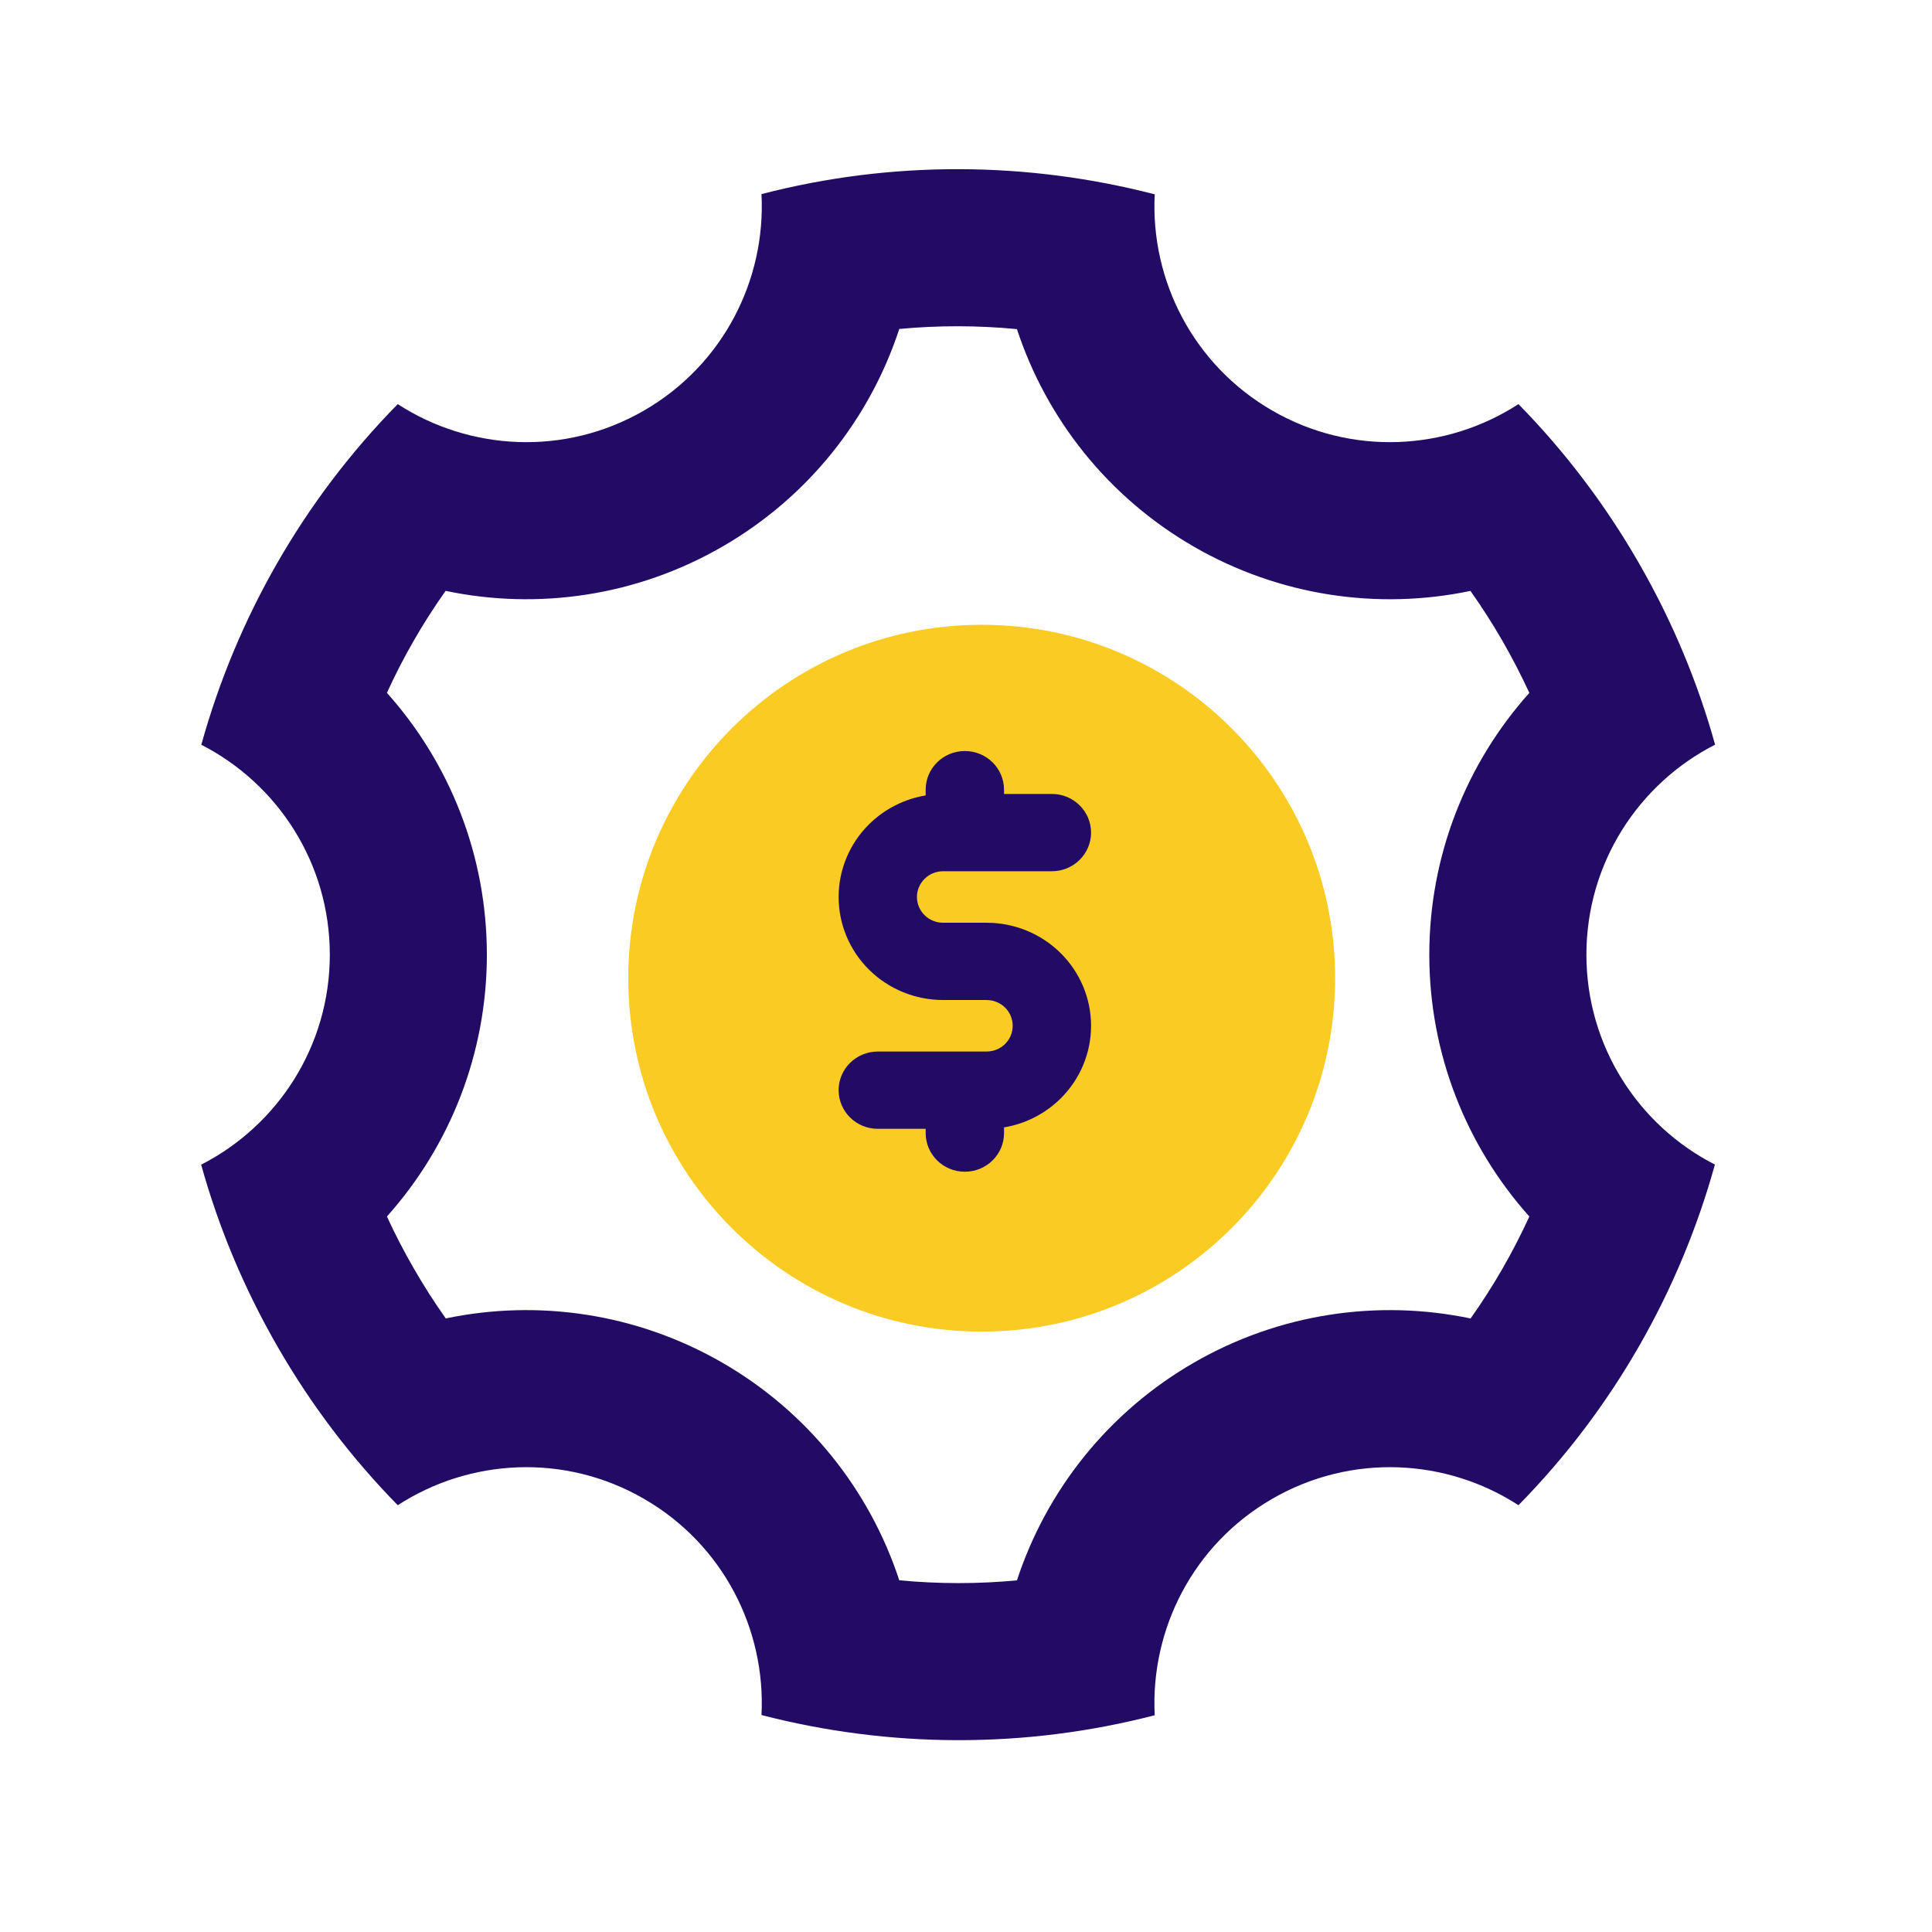
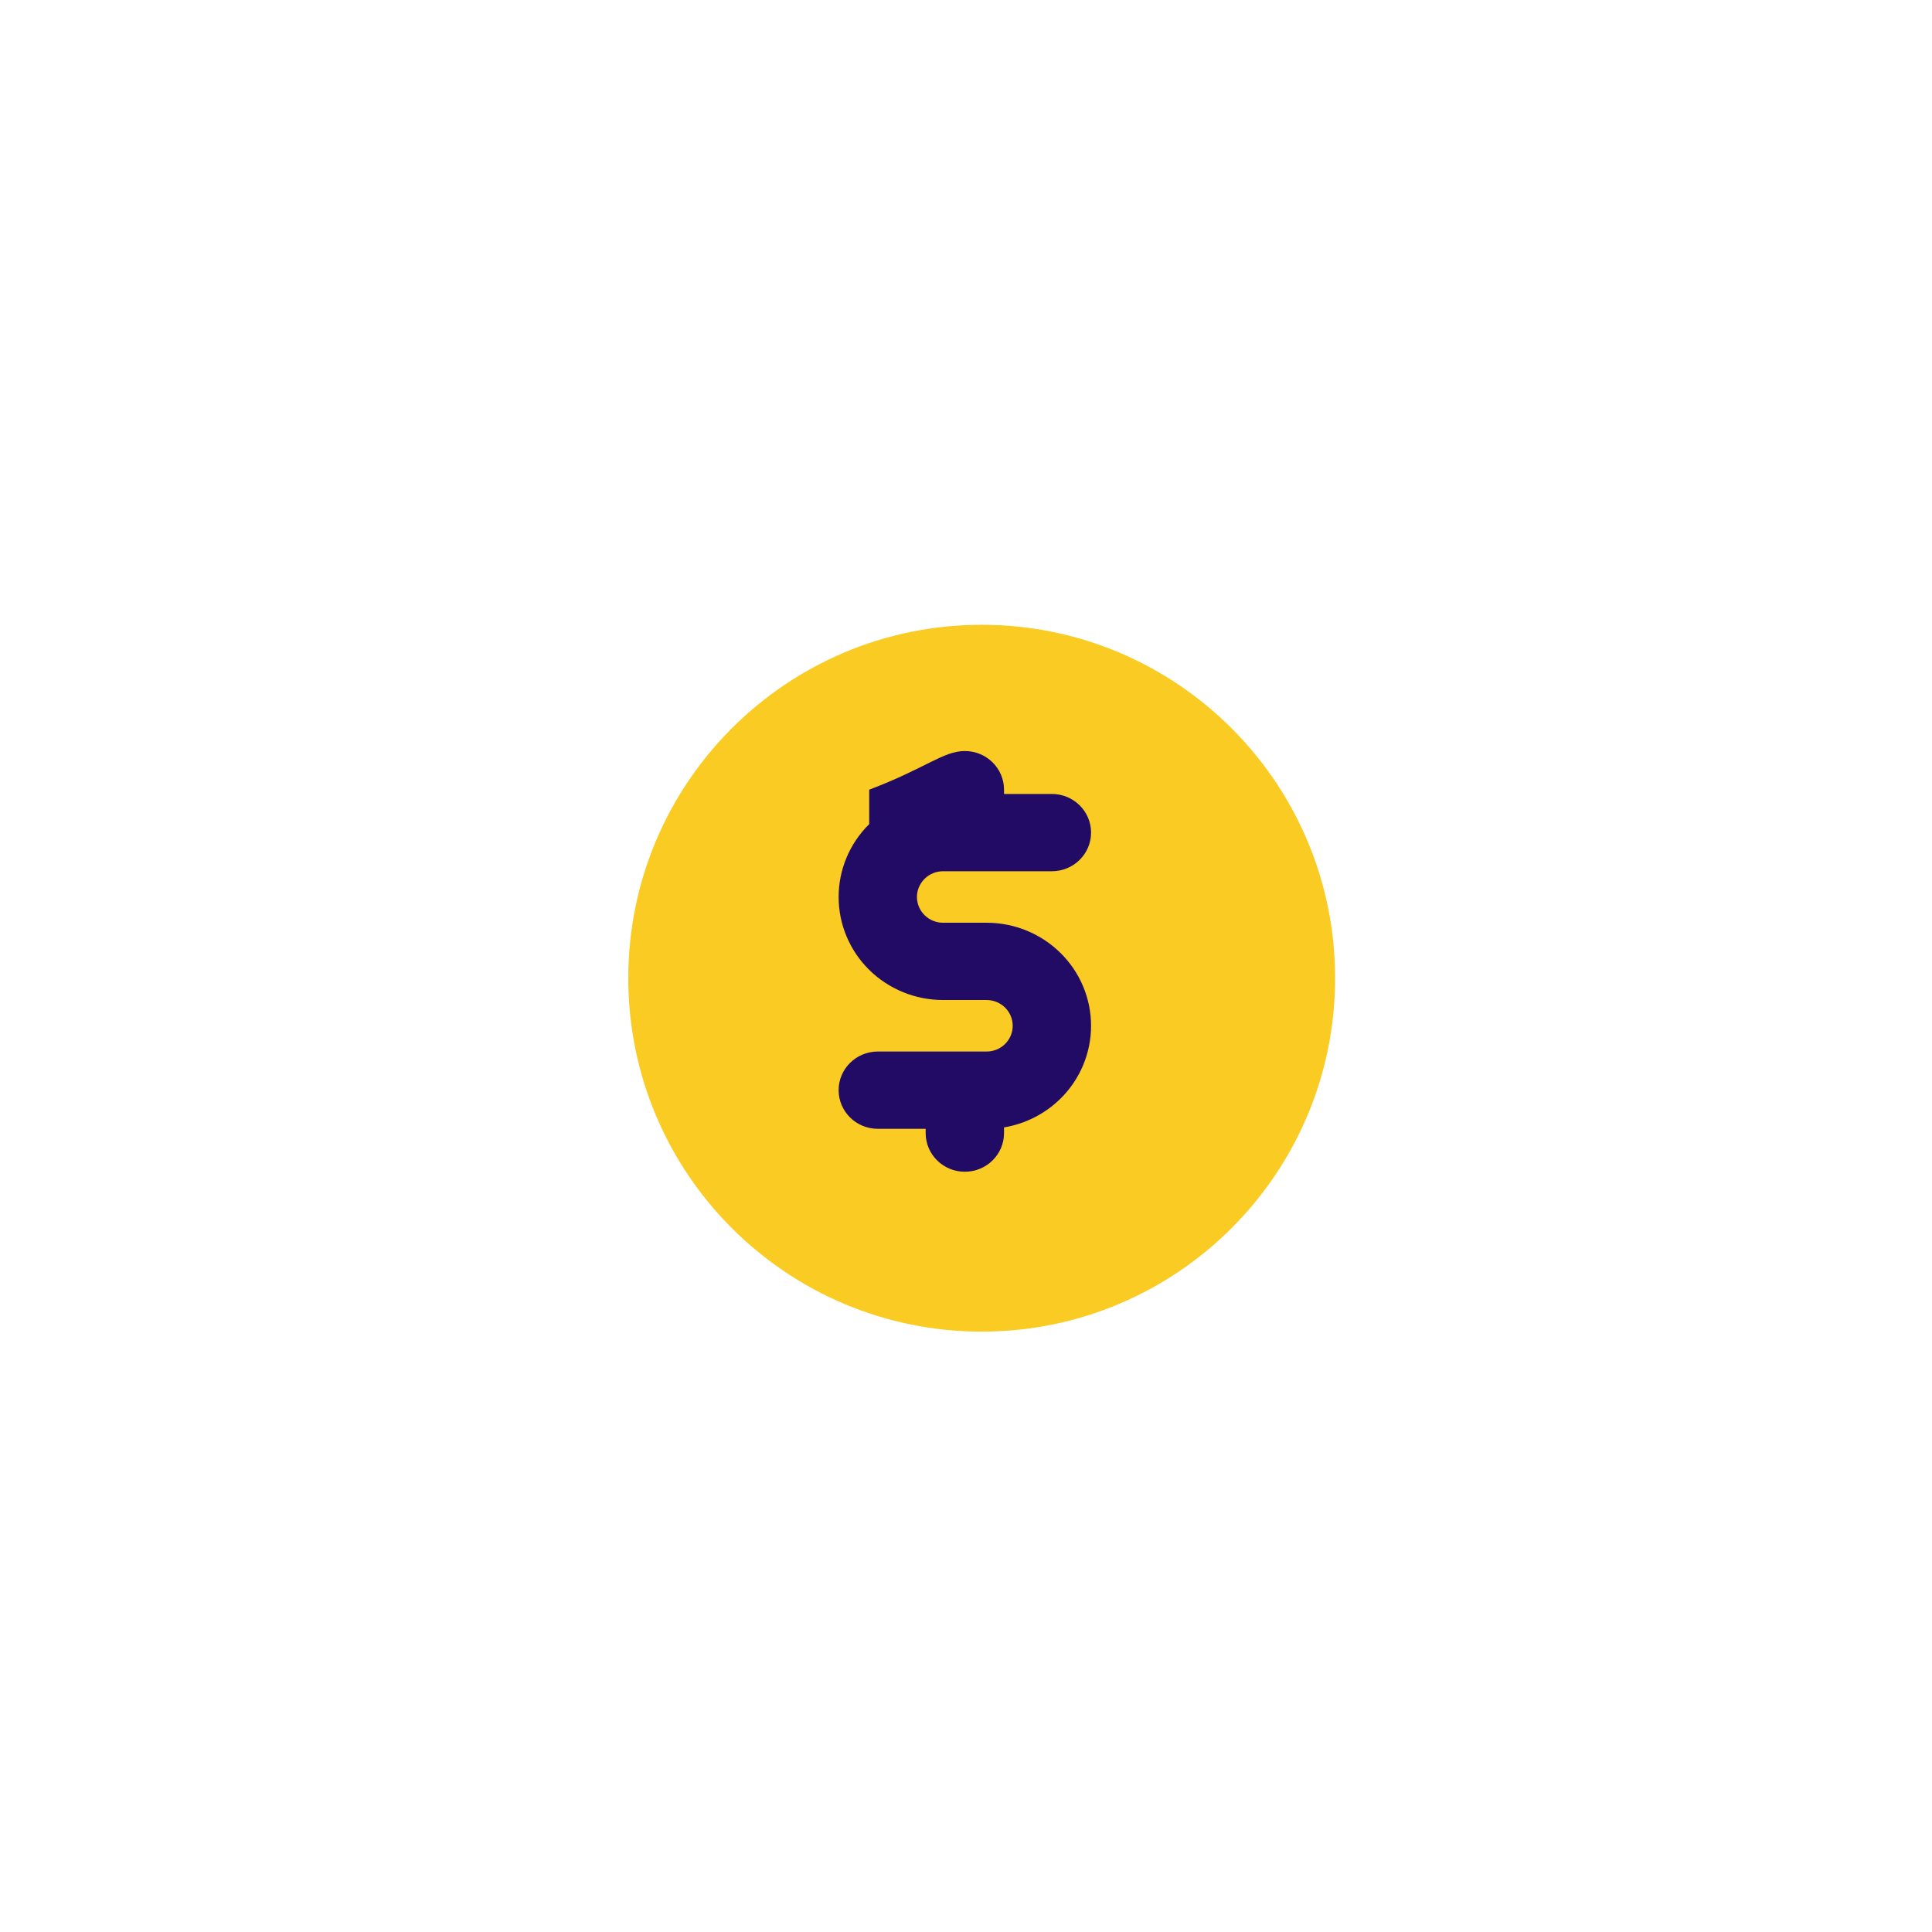
<svg xmlns="http://www.w3.org/2000/svg" width="41" height="41" viewBox="0 0 41 41" fill="none">
-   <path d="M5.899 28.593C5.178 27.345 4.638 26.043 4.269 24.716C5.889 23.889 6.999 22.204 6.999 20.26C6.999 18.317 5.891 16.633 4.272 15.805C5.017 13.12 6.431 10.62 8.441 8.576C9.967 9.566 11.982 9.685 13.666 8.713C15.35 7.74 16.254 5.937 16.16 4.119C18.935 3.4 21.808 3.426 24.505 4.124C24.412 5.939 25.317 7.741 26.999 8.713C28.683 9.685 30.698 9.566 32.224 8.576C33.188 9.559 34.046 10.678 34.766 11.926C35.487 13.174 36.028 14.476 36.397 15.803C34.776 16.63 33.666 18.315 33.666 20.26C33.666 22.203 34.774 23.887 36.393 24.714C35.648 27.399 34.234 29.899 32.224 31.943C30.698 30.953 28.683 30.834 26.999 31.807C25.315 32.779 24.411 34.583 24.505 36.4C21.73 37.119 18.858 37.093 16.16 36.396C16.253 34.58 15.348 32.778 13.666 31.807C11.982 30.834 9.968 30.953 8.441 31.943C7.477 30.96 6.619 29.841 5.899 28.593ZM15.332 28.92C17.151 29.97 18.458 31.631 19.084 33.536C19.914 33.615 20.75 33.616 21.581 33.538C22.206 31.632 23.513 29.971 25.332 28.92C27.152 27.869 29.245 27.569 31.208 27.98C31.691 27.299 32.108 26.575 32.455 25.816C31.117 24.322 30.332 22.36 30.332 20.26C30.332 18.159 31.117 16.198 32.455 14.704C32.281 14.327 32.089 13.956 31.88 13.593C31.67 13.23 31.445 12.878 31.205 12.54C29.242 12.951 27.151 12.649 25.332 11.599C23.514 10.549 22.207 8.889 21.581 6.984C20.751 6.905 19.915 6.903 19.084 6.981C18.459 8.887 17.152 10.549 15.332 11.599C13.513 12.65 11.42 12.951 9.457 12.539C8.974 13.22 8.557 13.945 8.211 14.703C9.548 16.198 10.332 18.159 10.332 20.26C10.332 22.36 9.548 24.321 8.211 25.816C8.384 26.192 8.576 26.563 8.786 26.926C8.995 27.29 9.22 27.641 9.46 27.979C11.423 27.569 13.514 27.87 15.332 28.92ZM20.332 25.26C17.571 25.26 15.332 23.021 15.332 20.26C15.332 17.498 17.571 15.26 20.332 15.26C23.094 15.26 25.332 17.498 25.332 20.26C25.332 23.021 23.094 25.26 20.332 25.26ZM20.332 21.926C21.253 21.926 21.999 21.18 21.999 20.26C21.999 19.339 21.253 18.593 20.332 18.593C19.412 18.593 18.666 19.339 18.666 20.26C18.666 21.18 19.412 21.926 20.332 21.926Z" fill="#220B64" />
  <g clip-path="url(#clip0_8974_50472)">
    <path d="M28.333 20.759C28.333 16.617 24.975 13.259 20.833 13.259C16.691 13.259 13.333 16.617 13.333 20.759C13.333 24.901 16.691 28.259 20.833 28.259C24.975 28.259 28.333 24.901 28.333 20.759Z" fill="#FACB23" />
-     <path fill-rule="evenodd" clip-rule="evenodd" d="M20.475 15.938C20.935 15.938 21.307 16.305 21.307 16.758V16.849H22.323C22.782 16.849 23.154 17.216 23.154 17.669C23.154 18.122 22.782 18.489 22.323 18.489H20.014C19.867 18.489 19.726 18.546 19.622 18.649C19.518 18.752 19.459 18.89 19.459 19.035C19.459 19.18 19.518 19.32 19.622 19.422C19.726 19.525 19.867 19.582 20.014 19.582H20.937C21.525 19.582 22.089 19.812 22.505 20.223C22.921 20.633 23.154 21.189 23.154 21.769C23.154 22.349 22.921 22.905 22.505 23.315C22.177 23.638 21.758 23.85 21.307 23.925V24.046C21.307 24.499 20.935 24.866 20.475 24.866C20.016 24.866 19.644 24.499 19.644 24.046V23.955H18.628C18.169 23.955 17.797 23.588 17.797 23.135C17.797 22.683 18.169 22.315 18.628 22.315H20.937C21.084 22.315 21.225 22.258 21.329 22.155C21.433 22.053 21.491 21.914 21.491 21.769C21.491 21.624 21.433 21.485 21.329 21.382C21.225 21.28 21.084 21.222 20.937 21.222H20.014C19.426 21.222 18.862 20.992 18.446 20.582C18.03 20.172 17.797 19.615 17.797 19.035C17.797 18.456 18.03 17.899 18.446 17.489C18.774 17.166 19.193 16.955 19.644 16.88V16.758C19.644 16.305 20.016 15.938 20.475 15.938Z" fill="#220B64" />
+     <path fill-rule="evenodd" clip-rule="evenodd" d="M20.475 15.938C20.935 15.938 21.307 16.305 21.307 16.758V16.849H22.323C22.782 16.849 23.154 17.216 23.154 17.669C23.154 18.122 22.782 18.489 22.323 18.489H20.014C19.867 18.489 19.726 18.546 19.622 18.649C19.518 18.752 19.459 18.89 19.459 19.035C19.459 19.18 19.518 19.32 19.622 19.422C19.726 19.525 19.867 19.582 20.014 19.582H20.937C21.525 19.582 22.089 19.812 22.505 20.223C22.921 20.633 23.154 21.189 23.154 21.769C23.154 22.349 22.921 22.905 22.505 23.315C22.177 23.638 21.758 23.85 21.307 23.925V24.046C21.307 24.499 20.935 24.866 20.475 24.866C20.016 24.866 19.644 24.499 19.644 24.046V23.955H18.628C18.169 23.955 17.797 23.588 17.797 23.135C17.797 22.683 18.169 22.315 18.628 22.315H20.937C21.084 22.315 21.225 22.258 21.329 22.155C21.433 22.053 21.491 21.914 21.491 21.769C21.491 21.624 21.433 21.485 21.329 21.382C21.225 21.28 21.084 21.222 20.937 21.222H20.014C19.426 21.222 18.862 20.992 18.446 20.582C18.03 20.172 17.797 19.615 17.797 19.035C17.797 18.456 18.03 17.899 18.446 17.489V16.758C19.644 16.305 20.016 15.938 20.475 15.938Z" fill="#220B64" />
  </g>
  <defs>
    <clipPath id="clip0_8974_50472">
      <rect width="15" height="15" fill="white" transform="translate(13.333 13.259)" />
    </clipPath>
  </defs>
</svg>